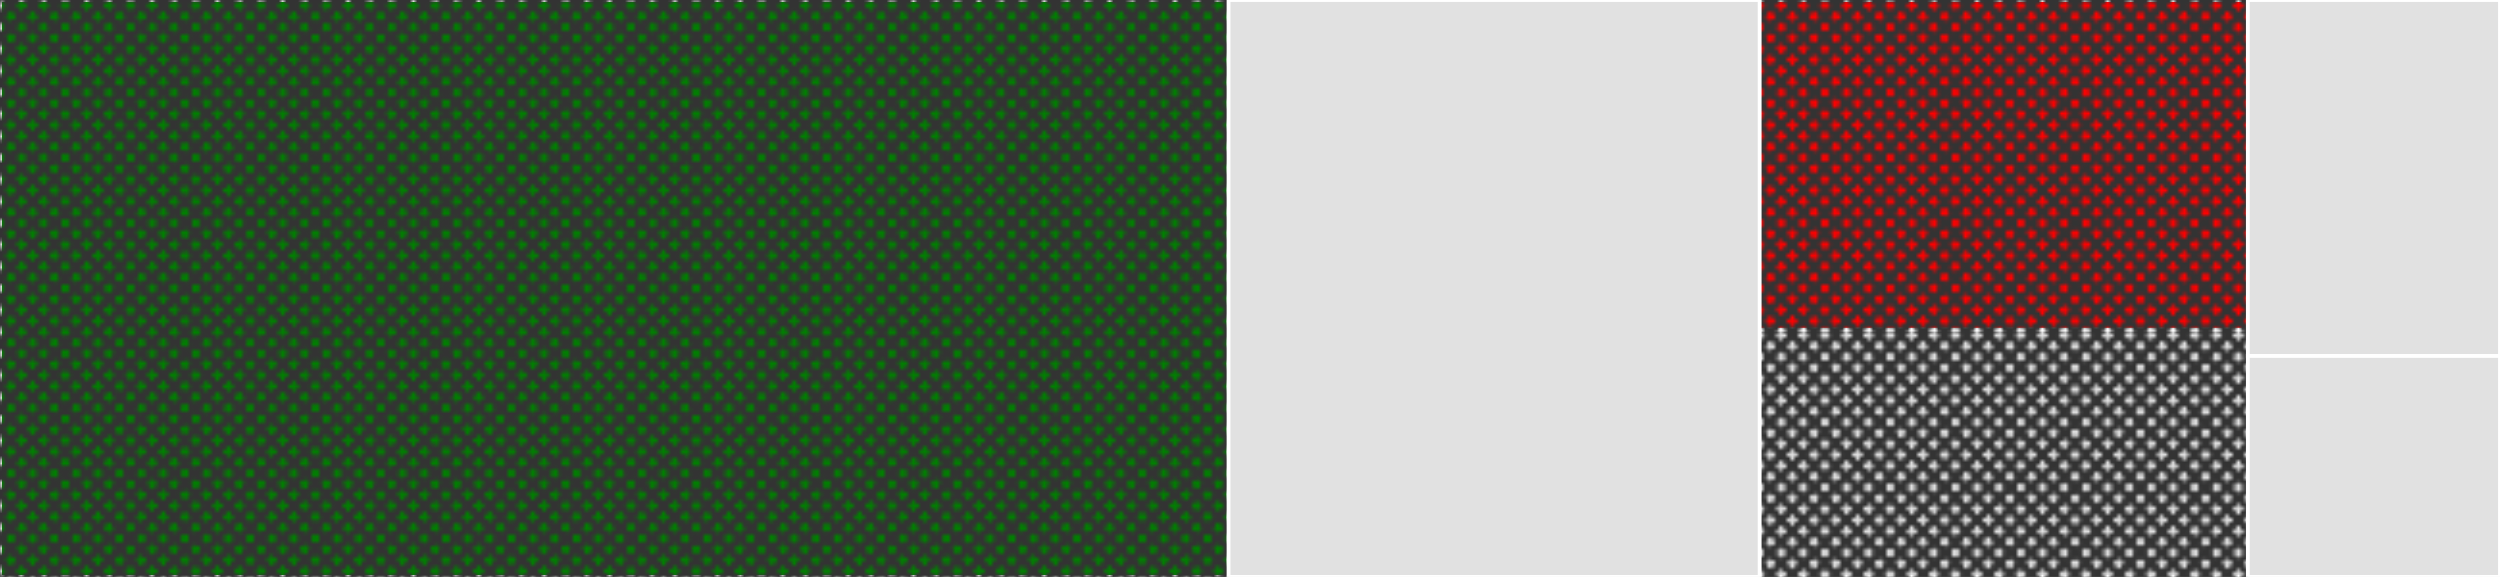
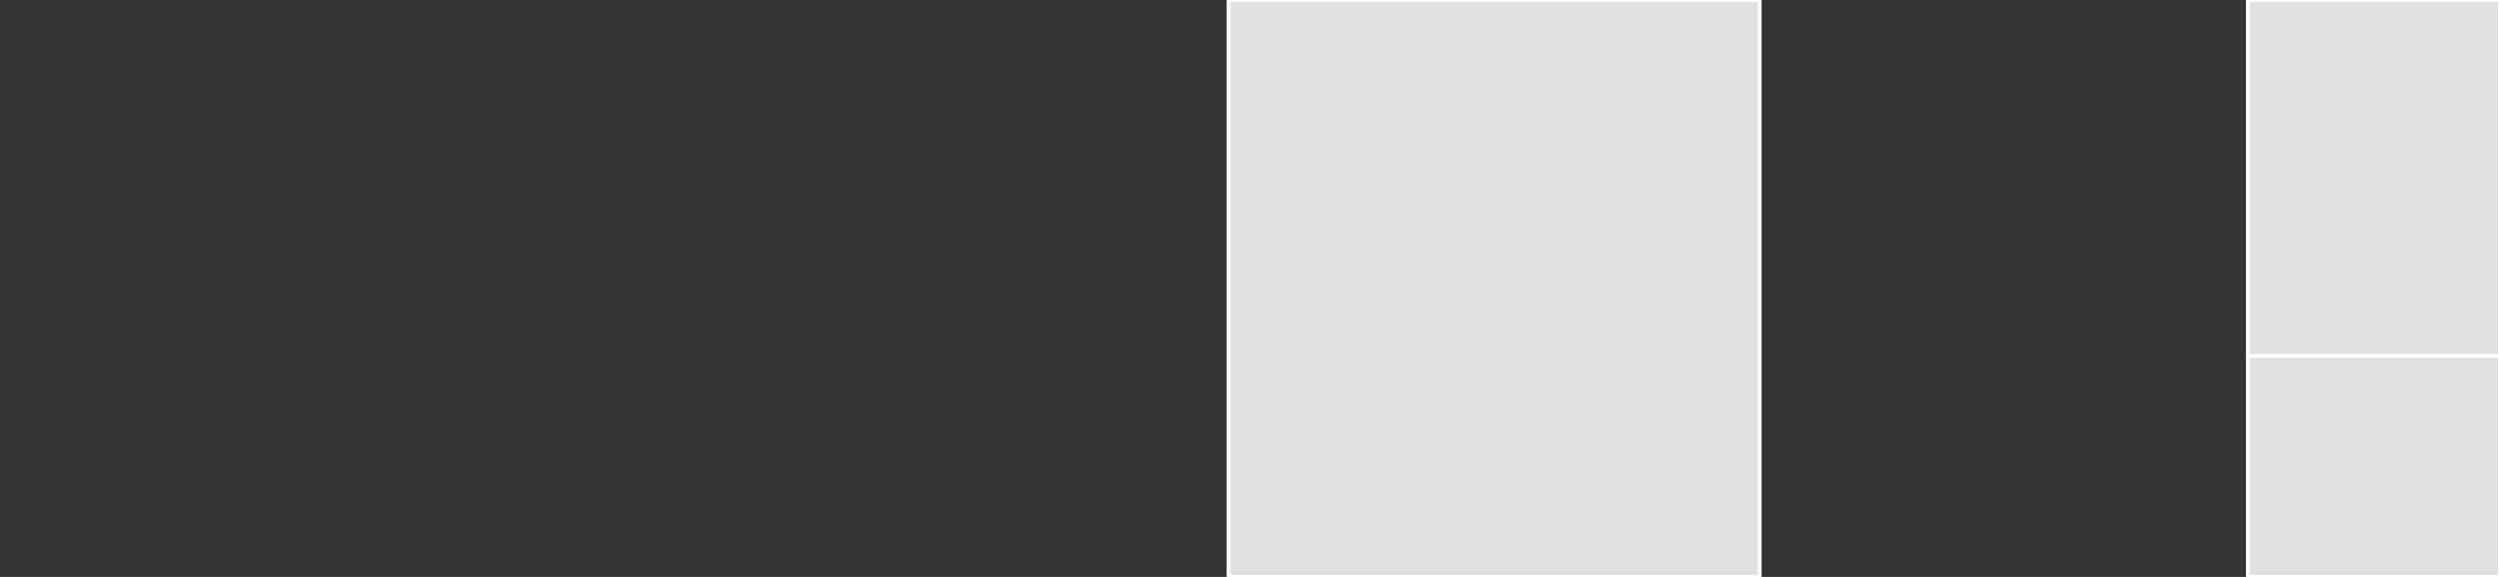
<svg xmlns="http://www.w3.org/2000/svg" baseProfile="full" width="650" height="150" viewBox="0 0 650 150" version="1.1">
  <rect x="0" y="0" width="650" height="150" fill="#333333" stroke="none" />
  <style>rect.s{mask:url(#mask);}</style>
  <defs>
    <pattern id="white" width="4" height="4" patternUnits="userSpaceOnUse" patternTransform="rotate(45)">
      <rect width="2" height="2" transform="translate(0,0)" fill="white" />
    </pattern>
    <mask id="mask">
-       <rect x="0" y="0" width="100%" height="100%" fill="url(#white)" />
-     </mask>
+       </mask>
  </defs>
  <rect x="0" y="0" width="319.421" height="150.0" fill="green" stroke="white" stroke-width="1" class="s tooltipped" data-content="smt.go">
    <title>smt.go</title>
  </rect>
  <rect x="319.421" y="0" width="138.09" height="150.0" fill="#e1e1e1" stroke="white" stroke-width="1" class=" tooltipped" data-content="proofs.go">
    <title>proofs.go</title>
  </rect>
  <rect x="457.511" y="0" width="126.931" height="85.714" fill="red" stroke="white" stroke-width="1" class="s tooltipped" data-content="deepsubtree.go">
    <title>deepsubtree.go</title>
  </rect>
  <rect x="457.511" y="85.714" width="126.931" height="64.286" fill="#e1e1e1" stroke="white" stroke-width="1" class="s tooltipped" data-content="treehasher.go">
    <title>treehasher.go</title>
  </rect>
  <rect x="584.442" y="0" width="65.558" height="92.553" fill="#e1e1e1" stroke="white" stroke-width="1" class=" tooltipped" data-content="utils.go">
    <title>utils.go</title>
  </rect>
  <rect x="584.442" y="92.553" width="65.558" height="57.447" fill="#e1e1e1" stroke="white" stroke-width="1" class=" tooltipped" data-content="mapstore.go">
    <title>mapstore.go</title>
  </rect>
</svg>